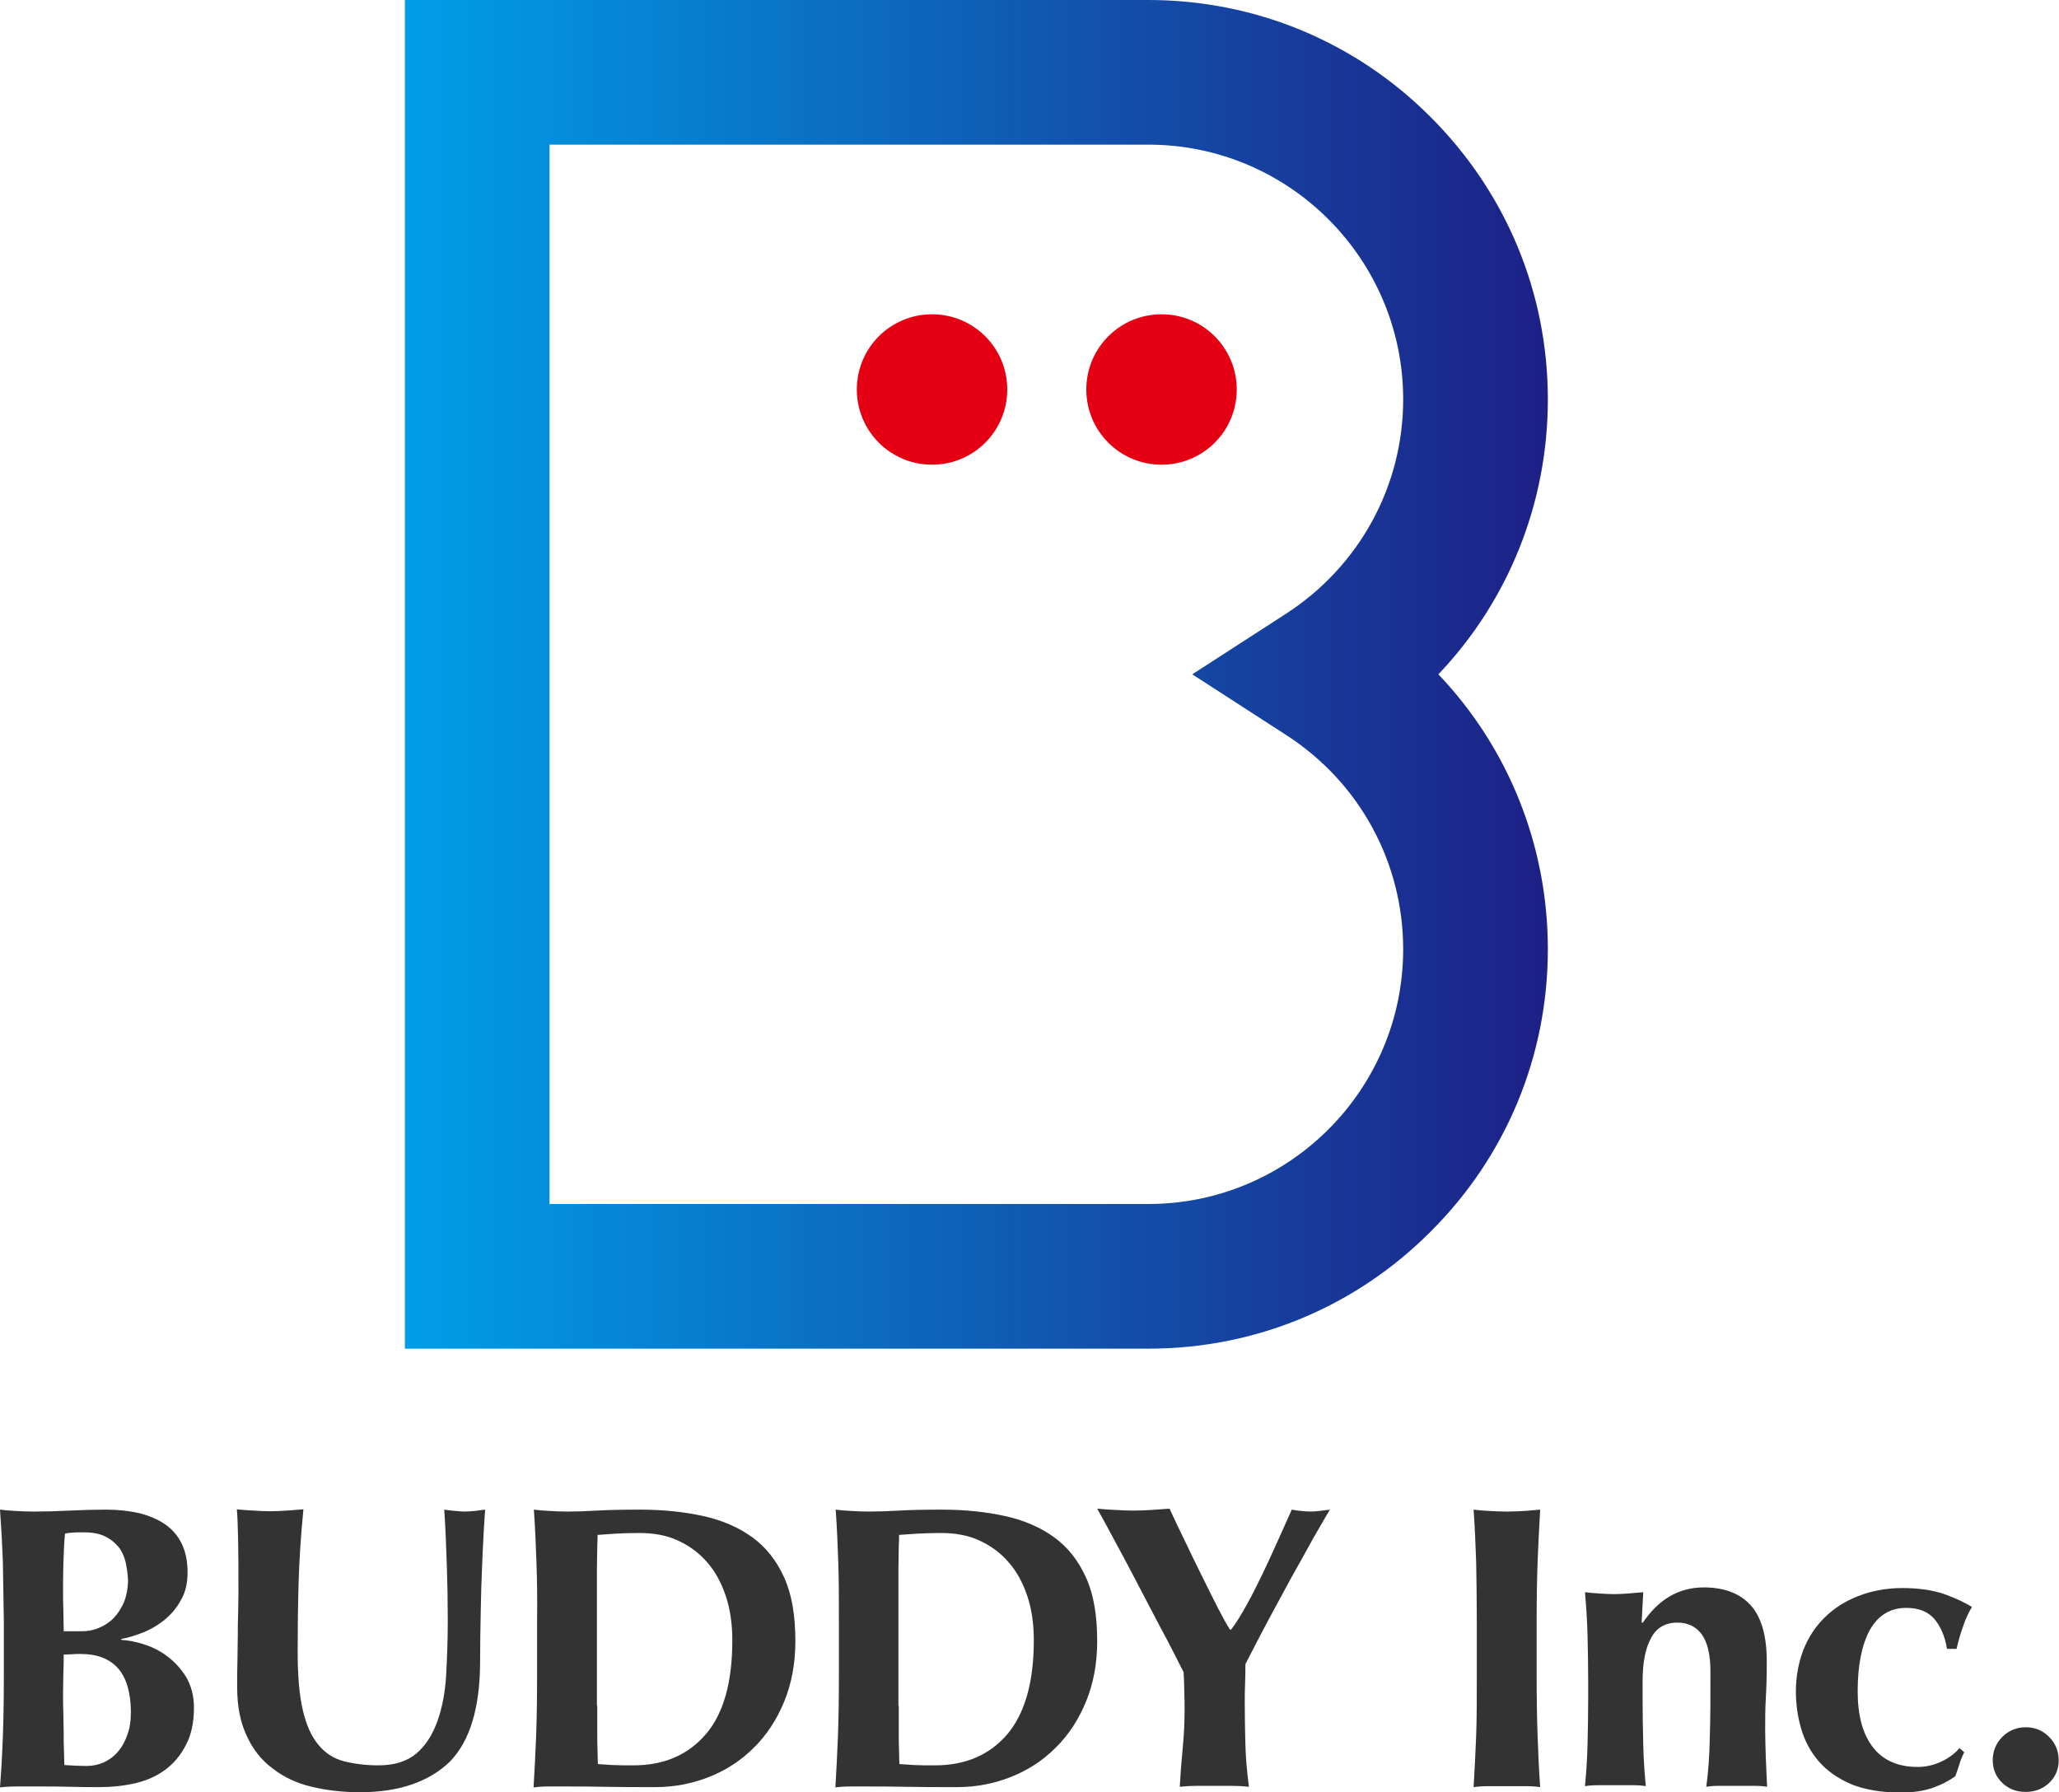
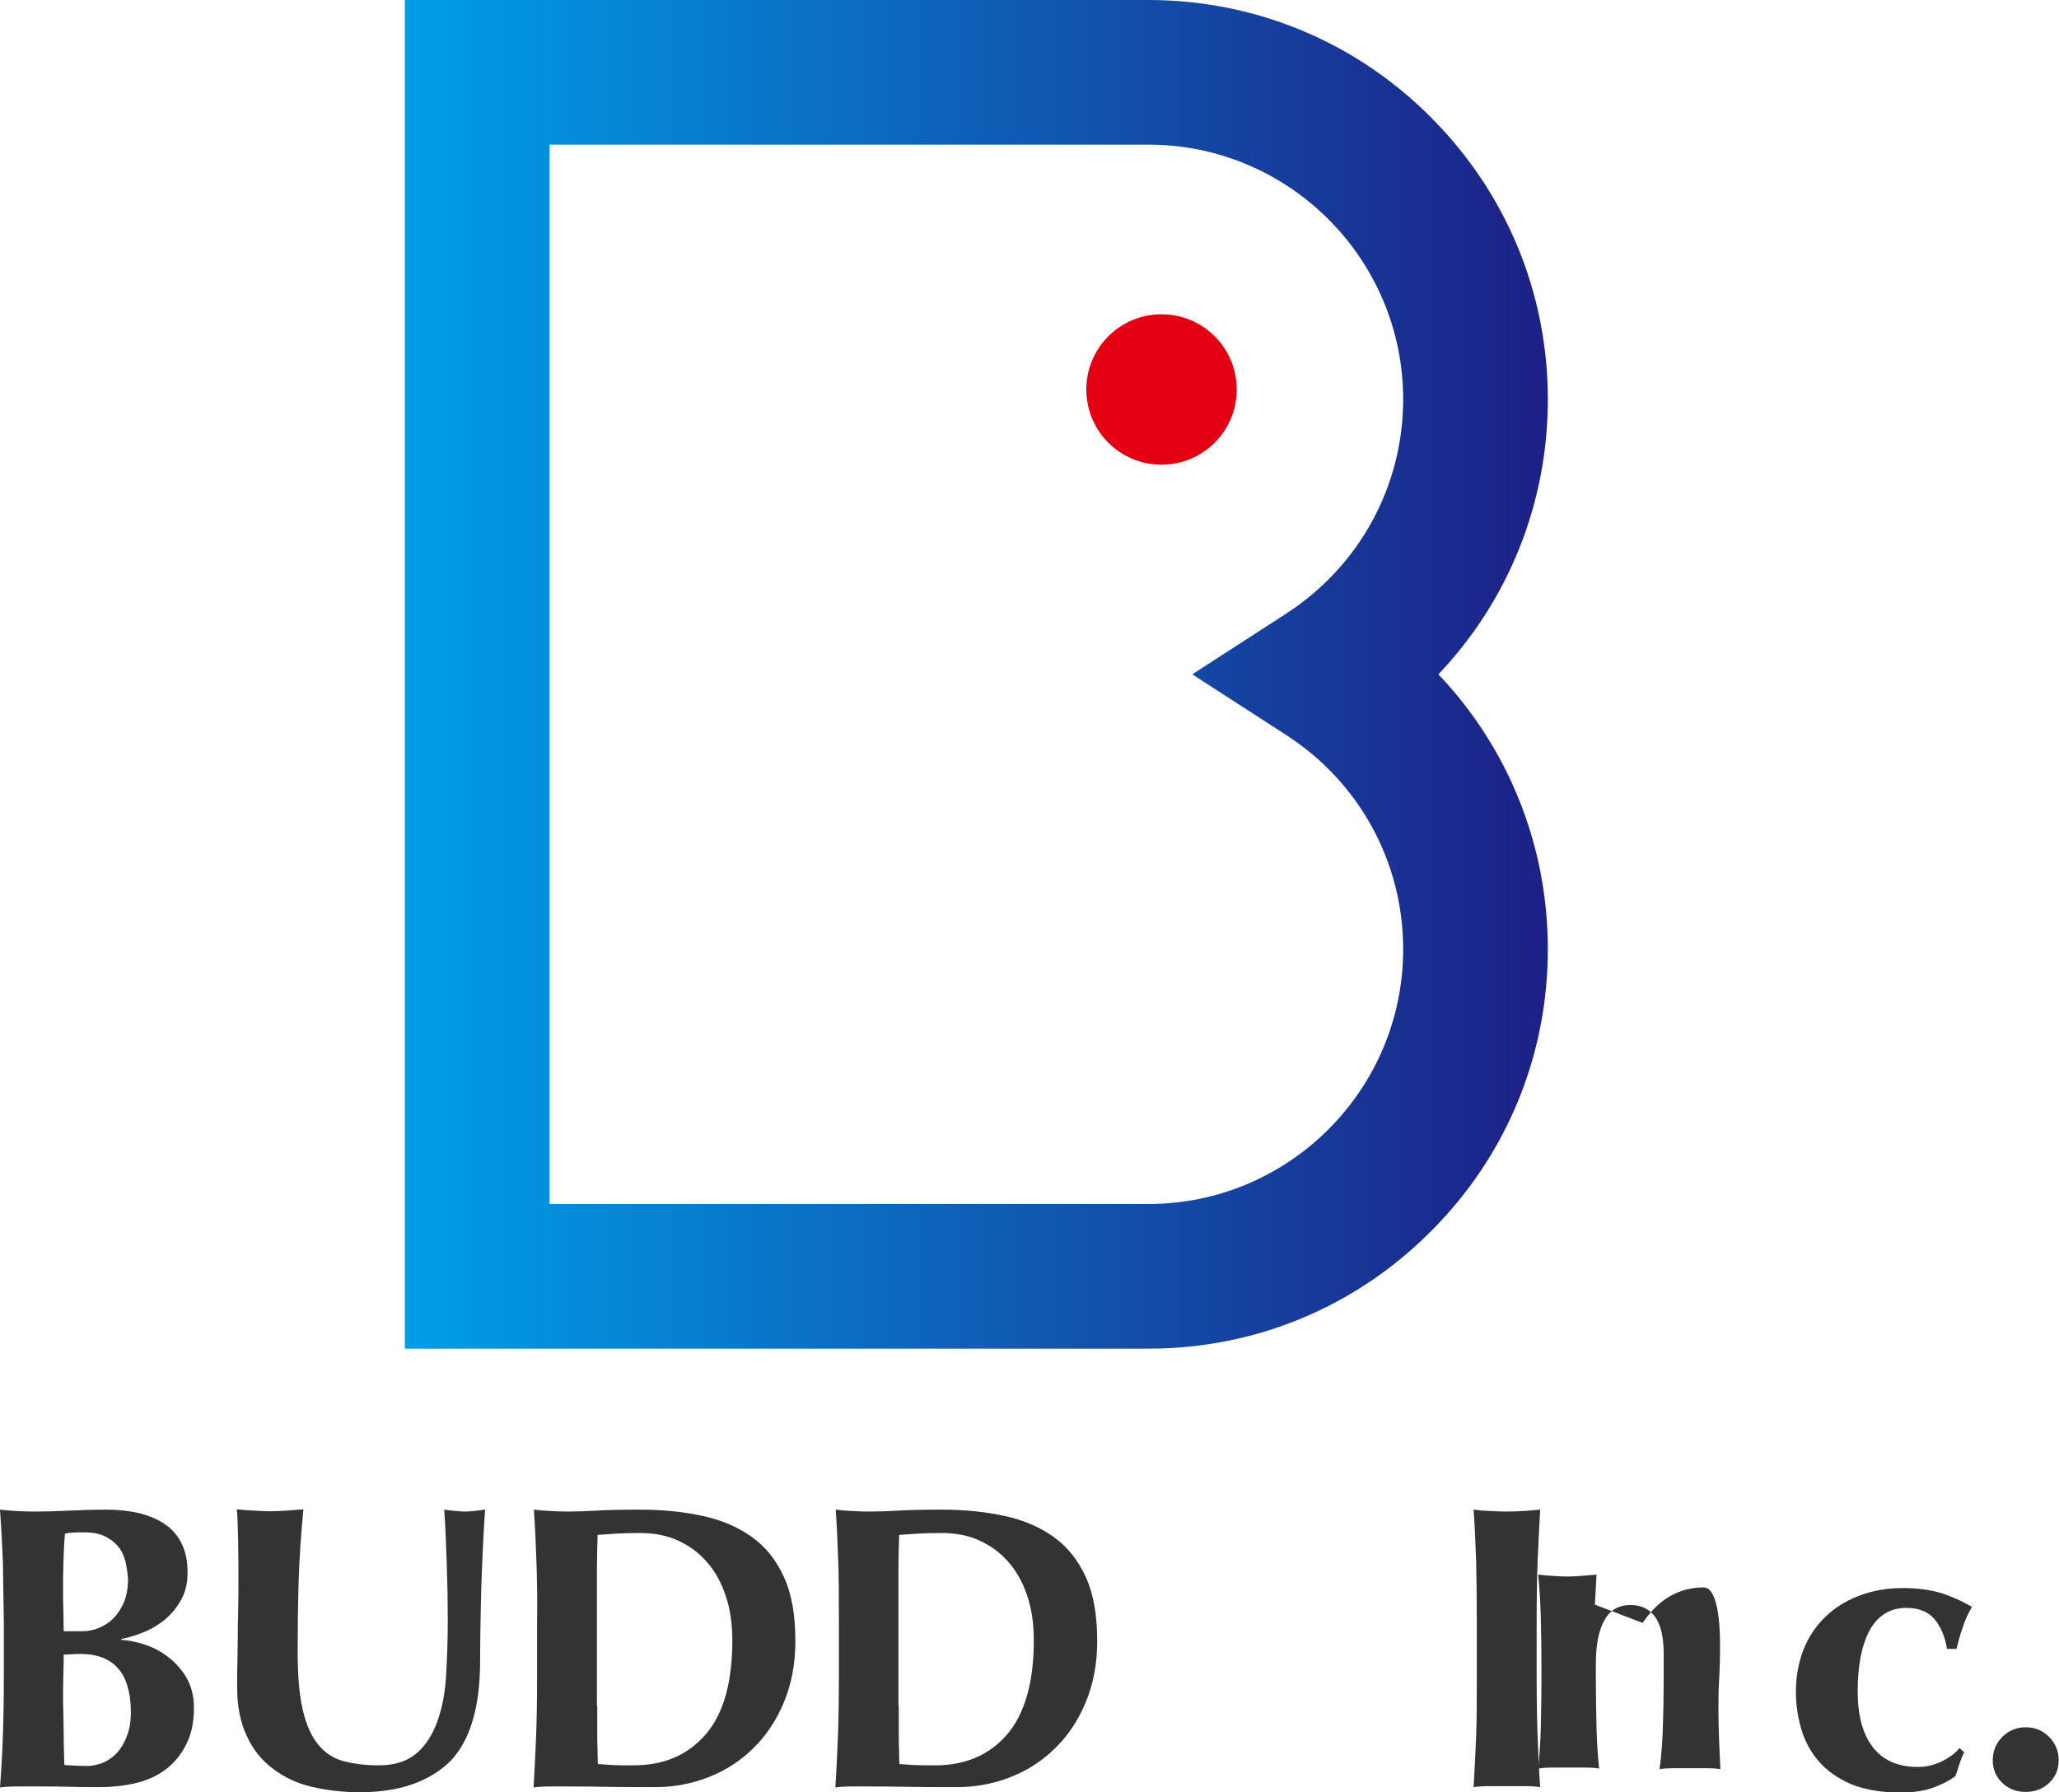
<svg xmlns="http://www.w3.org/2000/svg" enable-background="new 0 0 64.33 56" height="56" viewBox="0 0 64.33 56" width="64.33">
  <linearGradient id="a" gradientUnits="userSpaceOnUse" x1="12.651" x2="48.365" y1="21.068" y2="21.068">
    <stop offset="0" stop-color="#009ee7" />
    <stop offset="1" stop-color="#1d2086" />
  </linearGradient>
  <g fill="#333">
    <path d="m.09 48.8c-.02-.54-.05-1.08-.09-1.63.14.02.3.03.47.04s.36.02.57.02c.36 0 .74-.01 1.14-.03s.77-.03 1.14-.03c.38 0 .72.04 1.03.11.31.08.58.19.81.35s.4.36.52.61.18.54.18.89-.07.64-.22.89c-.14.25-.32.45-.53.62-.21.16-.43.29-.67.38s-.46.16-.65.19v.03c.19.01.42.05.68.13s.51.2.74.37.43.38.6.65c.16.27.25.59.25.97 0 .45-.08.84-.25 1.16-.16.32-.38.58-.65.78s-.59.34-.94.42-.72.12-1.1.12c-.34 0-.65 0-.94-.01s-.59-.01-.91-.01c-.23 0-.46 0-.7 0s-.43.01-.57.03c.04-.52.07-1.05.09-1.6.02-.54.03-1.16.03-1.86v-1.72c-.01-.7-.02-1.33-.03-1.87zm3.83-.01c-.05-.18-.12-.34-.23-.47s-.25-.24-.42-.32-.38-.12-.63-.12c-.19 0-.31 0-.38.01-.07 0-.15.01-.23.03-.03.32-.04.63-.05.95s-.01.59-.01.81c0 .23 0 .44.01.65 0 .21.01.42.01.64h.57c.18 0 .35-.03.52-.1s.33-.17.46-.3.24-.3.33-.5c.08-.2.13-.44.13-.71-.01-.2-.04-.39-.08-.57zm-.24 3.33c-.26-.29-.65-.44-1.15-.44-.12 0-.22 0-.3.01-.08 0-.16.01-.24.01 0 .18 0 .36-.01.55 0 .19-.01.41-.01.68 0 .2 0 .41.01.62 0 .21.01.42.01.62s0 .39.01.56c0 .17.01.31.01.42.12.01.23.01.33.02.1 0 .22.01.37.01.18 0 .36-.04.53-.11.17-.08.32-.19.44-.33.13-.15.23-.33.3-.54.08-.21.11-.45.11-.73-.01-.62-.15-1.06-.41-1.35z" />
    <path d="m9.74 55.83c-.47-.11-.87-.3-1.22-.57-.35-.26-.62-.6-.81-1.02-.2-.42-.3-.92-.3-1.52 0-.34 0-.64.01-.9 0-.26.01-.51.01-.74s0-.45.01-.66c0-.21.01-.43.01-.66 0-.68 0-1.23-.01-1.65s-.02-.74-.04-.95c.17.02.34.03.52.04s.35.02.52.02.34-.01.52-.02.35-.03.52-.04c-.08.82-.13 1.58-.15 2.28s-.03 1.42-.03 2.14c0 .77.05 1.38.16 1.85s.27.83.49 1.09c.21.26.48.43.79.51s.67.13 1.09.13c.5 0 .9-.13 1.19-.38s.5-.59.65-1.01.24-.9.27-1.44.05-1.11.05-1.7c0-.58-.01-1.16-.03-1.73-.02-.58-.04-1.15-.08-1.73.12.02.23.03.34.04s.21.02.3.02c.11 0 .21-.01.32-.02.1-.01.21-.03.32-.04-.02.19-.03.43-.05.74s-.03.67-.05 1.08-.03.86-.04 1.35-.02 1.01-.02 1.56c0 1.46-.32 2.51-.95 3.15-.66.63-1.59.95-2.81.95-.53 0-1.04-.06-1.5-.17z" />
    <path d="m16.76 48.8c-.02-.54-.04-1.09-.08-1.63.14.02.3.03.47.04s.36.02.57.02c.28 0 .59-.01.93-.03s.79-.03 1.35-.03c.72 0 1.38.07 1.97.2s1.1.35 1.53.66.76.73 1 1.26.35 1.19.35 1.99c0 .7-.12 1.33-.35 1.89s-.55 1.05-.95 1.44c-.4.4-.86.7-1.39.91s-1.09.32-1.68.32c-.63 0-1.17 0-1.61-.01-.45-.01-.83-.01-1.16-.01-.21 0-.4 0-.57 0s-.32.01-.47.03c.03-.52.06-1.05.08-1.6.02-.54.03-1.16.03-1.86v-1.72c.01-.7 0-1.33-.02-1.87zm1.9 4.5v.76c0 .24 0 .47.01.67 0 .2.01.33.01.39.13.01.28.02.45.03.18.01.4.01.66.01.95 0 1.7-.32 2.26-.97s.83-1.63.83-2.94c0-.52-.07-.99-.21-1.4s-.33-.76-.59-1.05c-.25-.29-.56-.51-.91-.67s-.75-.23-1.19-.23c-.3 0-.55.01-.74.02s-.38.03-.57.04c0 .06 0 .19-.01.39 0 .2-.01.43-.01.68v.76.63 2.25.63z" />
    <path d="m26.19 48.8c-.02-.54-.04-1.09-.08-1.63.14.02.3.03.47.04s.36.02.57.02c.28 0 .59-.01.93-.03s.79-.03 1.35-.03c.72 0 1.38.07 1.97.2s1.1.35 1.53.66.76.73 1 1.26.35 1.19.35 1.99c0 .7-.12 1.33-.35 1.89s-.55 1.05-.95 1.44c-.4.4-.86.7-1.39.91s-1.09.32-1.68.32c-.63 0-1.17 0-1.61-.01-.45-.01-.83-.01-1.16-.01-.21 0-.4 0-.57 0s-.32.01-.47.03c.03-.52.06-1.05.08-1.6.02-.54.03-1.16.03-1.86v-1.72c0-.7 0-1.33-.02-1.87zm1.89 4.5v.76c0 .24 0 .47.01.67 0 .2.01.33.01.39.13.01.28.02.45.03.18.01.39.01.66.01.95 0 1.7-.32 2.26-.97.55-.65.83-1.63.83-2.94 0-.52-.07-.99-.21-1.4s-.33-.76-.59-1.05c-.25-.29-.56-.51-.91-.67s-.75-.23-1.19-.23c-.3 0-.55.01-.74.02s-.38.03-.57.04c0 .06 0 .19-.01.39 0 .2-.01.43-.01.68v.76.63 2.25.63z" />
-     <path d="m38.96 50.13c.17-.31.33-.63.49-.96.16-.34.32-.68.47-1.02s.3-.67.44-.98c.09.02.19.03.28.04.1.01.2.02.3.02s.2-.01.3-.02.2-.03.31-.04c-.14.24-.32.54-.54.93-.21.38-.44.8-.69 1.24-.24.45-.49.9-.74 1.37s-.47.9-.67 1.29c0 .2 0 .41-.01.61-.01.21-.01.41-.01.62 0 .43.01.85.02 1.27s.05.86.11 1.33c-.18-.02-.36-.03-.54-.03s-.36 0-.54 0-.36 0-.54 0-.36.01-.54.03c.02-.39.05-.78.09-1.19.04-.4.06-.81.06-1.21 0-.19 0-.39-.01-.59 0-.2-.01-.39-.02-.59-.21-.42-.45-.89-.73-1.41-.27-.52-.54-1.02-.79-1.51-.26-.49-.49-.93-.71-1.33-.21-.4-.37-.68-.47-.86.19.02.38.03.57.04.18.01.37.02.57.02.19 0 .38-.01.56-.02s.37-.03.56-.04c.14.31.31.66.49 1.03.18.38.36.75.54 1.11s.34.69.49.98.27.51.37.66h.03c.17-.21.33-.49.5-.79z" />
    <path d="m46.12 48.8c-.02-.54-.04-1.09-.08-1.63.14.02.3.03.47.04s.36.02.57.02.4-.01.57-.02.32-.03.47-.04c-.03.55-.06 1.09-.08 1.63s-.03 1.16-.03 1.86v1.72c0 .7.01 1.32.03 1.86s.04 1.07.08 1.6c-.14-.02-.3-.03-.47-.03s-.36 0-.57 0-.4 0-.57 0-.32.01-.47.03c.03-.52.06-1.05.08-1.6.02-.54.02-1.16.02-1.86v-1.72c0-.69-.01-1.32-.02-1.86z" />
-     <path d="m51.32 50.71c.24-.35.51-.63.83-.82s.68-.29 1.08-.29c.63 0 1.12.18 1.46.55s.51.96.51 1.77c0 .43-.01.81-.03 1.14s-.02.66-.02.98c0 .27.01.56.02.88s.03.62.04.91c-.11-.02-.25-.03-.42-.03s-.34 0-.53 0-.36 0-.53 0-.31.01-.42.03c.06-.44.1-.95.11-1.55.02-.59.02-1.27.02-2.04 0-.53-.09-.92-.27-1.17s-.44-.37-.76-.37c-.38 0-.66.16-.83.49-.18.33-.26.78-.26 1.36v.5c0 .51.01 1 .02 1.45s.04.89.08 1.31c-.11-.02-.25-.03-.41-.03s-.34 0-.54 0c-.19 0-.37 0-.53 0s-.3.01-.42.03c.04-.42.07-.86.08-1.31s.02-.94.02-1.45v-.5c0-.51-.01-.99-.02-1.44s-.04-.9-.08-1.36c.15.02.3.03.45.04s.3.02.45.02.3-.01.45-.02.3-.03.47-.04l-.05.95h.03z" />
+     <path d="m51.32 50.71c.24-.35.51-.63.83-.82s.68-.29 1.08-.29s.51.96.51 1.77c0 .43-.01.81-.03 1.14s-.02.66-.02.98c0 .27.01.56.02.88s.03.62.04.91c-.11-.02-.25-.03-.42-.03s-.34 0-.53 0-.36 0-.53 0-.31.01-.42.03c.06-.44.1-.95.11-1.55.02-.59.02-1.27.02-2.04 0-.53-.09-.92-.27-1.17s-.44-.37-.76-.37c-.38 0-.66.16-.83.49-.18.33-.26.78-.26 1.36v.5c0 .51.01 1 .02 1.45s.04.89.08 1.31c-.11-.02-.25-.03-.41-.03s-.34 0-.54 0c-.19 0-.37 0-.53 0s-.3.01-.42.03c.04-.42.07-.86.08-1.31s.02-.94.02-1.45v-.5c0-.51-.01-.99-.02-1.44s-.04-.9-.08-1.36c.15.02.3.03.45.04s.3.02.45.02.3-.01.45-.02.3-.03.47-.04l-.05.95h.03z" />
    <path d="m60.44 50.59c-.2-.23-.49-.35-.88-.35-.5 0-.88.23-1.14.69-.25.46-.38 1.1-.38 1.91 0 .77.16 1.35.48 1.76s.79.61 1.4.61c.26 0 .51-.06.76-.18.24-.12.42-.26.54-.41l.15.13c-.06.12-.11.24-.15.37s-.08.25-.13.38c-.19.14-.42.26-.7.36s-.62.15-1 .15c-.61 0-1.13-.09-1.55-.26-.42-.18-.76-.42-1.02-.72s-.44-.65-.55-1.03-.16-.77-.16-1.15c0-.46.08-.89.23-1.29.16-.4.38-.74.67-1.02.29-.29.64-.51 1.05-.67s.87-.25 1.38-.25c.48 0 .89.06 1.22.16.33.11.65.25.95.43-.1.17-.2.37-.28.62-.09.24-.15.48-.2.69h-.3c-.06-.39-.2-.7-.39-.93z" />
    <path d="m62.56 54.27c.2-.2.45-.3.73-.3.29 0 .53.1.73.3s.3.45.3.73c0 .29-.1.52-.3.71s-.45.28-.73.28c-.29 0-.53-.09-.73-.28s-.3-.43-.3-.71.1-.53.3-.73z" />
  </g>
  <path d="m35.89 42.14h-23.24v-42.14h23.23c3.33 0 6.47 1.3 8.82 3.66 2.36 2.36 3.66 5.49 3.66 8.82 0 3.25-1.24 6.3-3.42 8.59 2.18 2.29 3.42 5.34 3.42 8.59 0 3.33-1.3 6.47-3.66 8.82-2.35 2.36-5.48 3.66-8.81 3.66zm-18.72-4.52h18.71c4.39 0 7.96-3.57 7.96-7.96 0-2.71-1.36-5.21-3.65-6.69l-2.94-1.9 2.94-1.9c2.28-1.48 3.65-3.98 3.65-6.69 0-4.39-3.57-7.96-7.96-7.96h-18.71z" fill="url(#a)" />
  <path d="m38.64 12.17c0 1.3-1.05 2.35-2.35 2.35s-2.35-1.05-2.35-2.35 1.05-2.35 2.35-2.35 2.35 1.05 2.35 2.35z" fill="#e40012" />
-   <path d="m31.47 12.17c0 1.3-1.05 2.35-2.35 2.35s-2.35-1.05-2.35-2.35 1.05-2.35 2.35-2.35 2.35 1.05 2.35 2.35z" fill="#e40012" />
</svg>